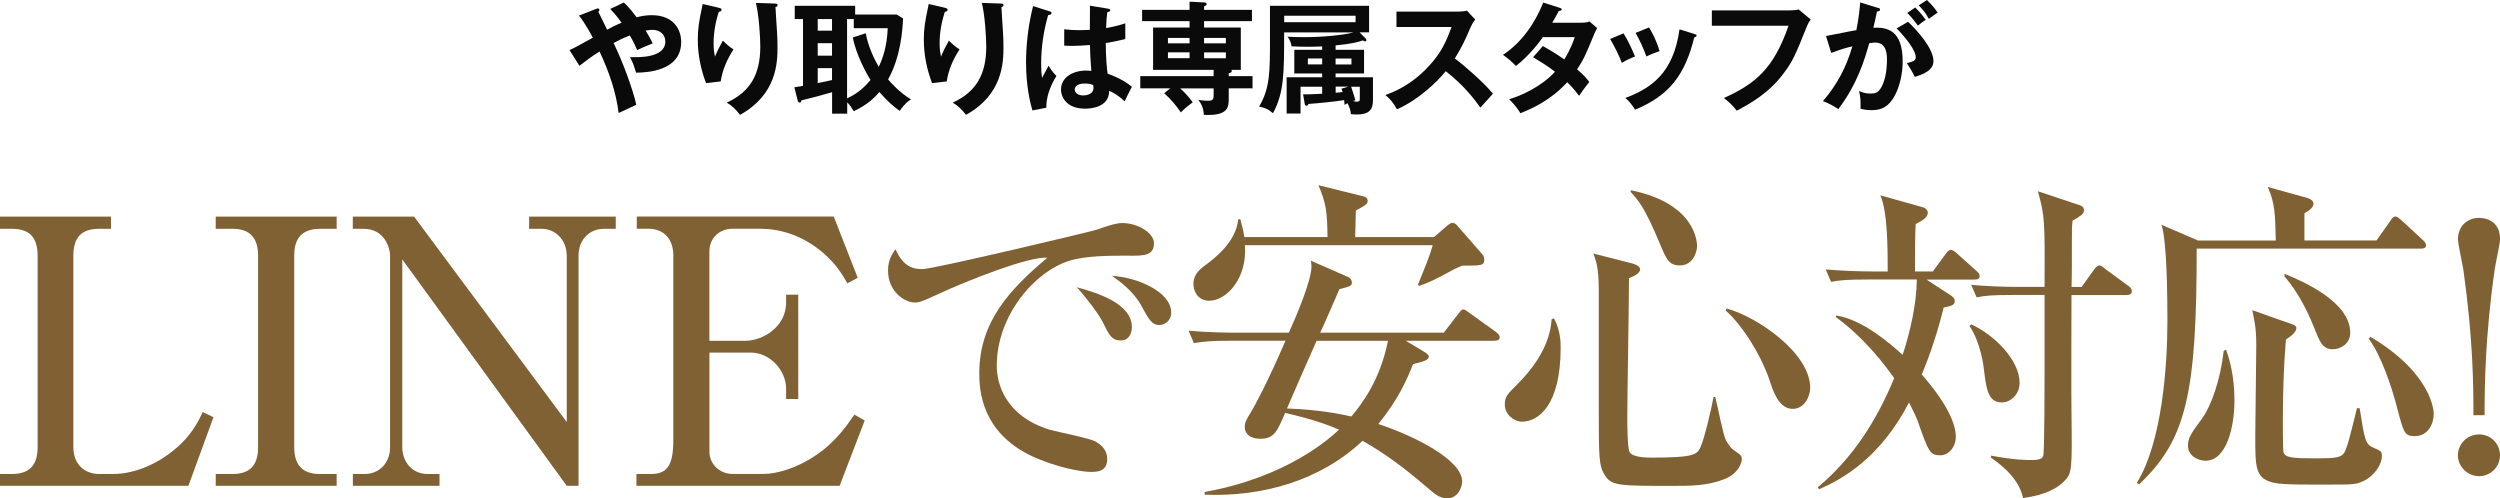
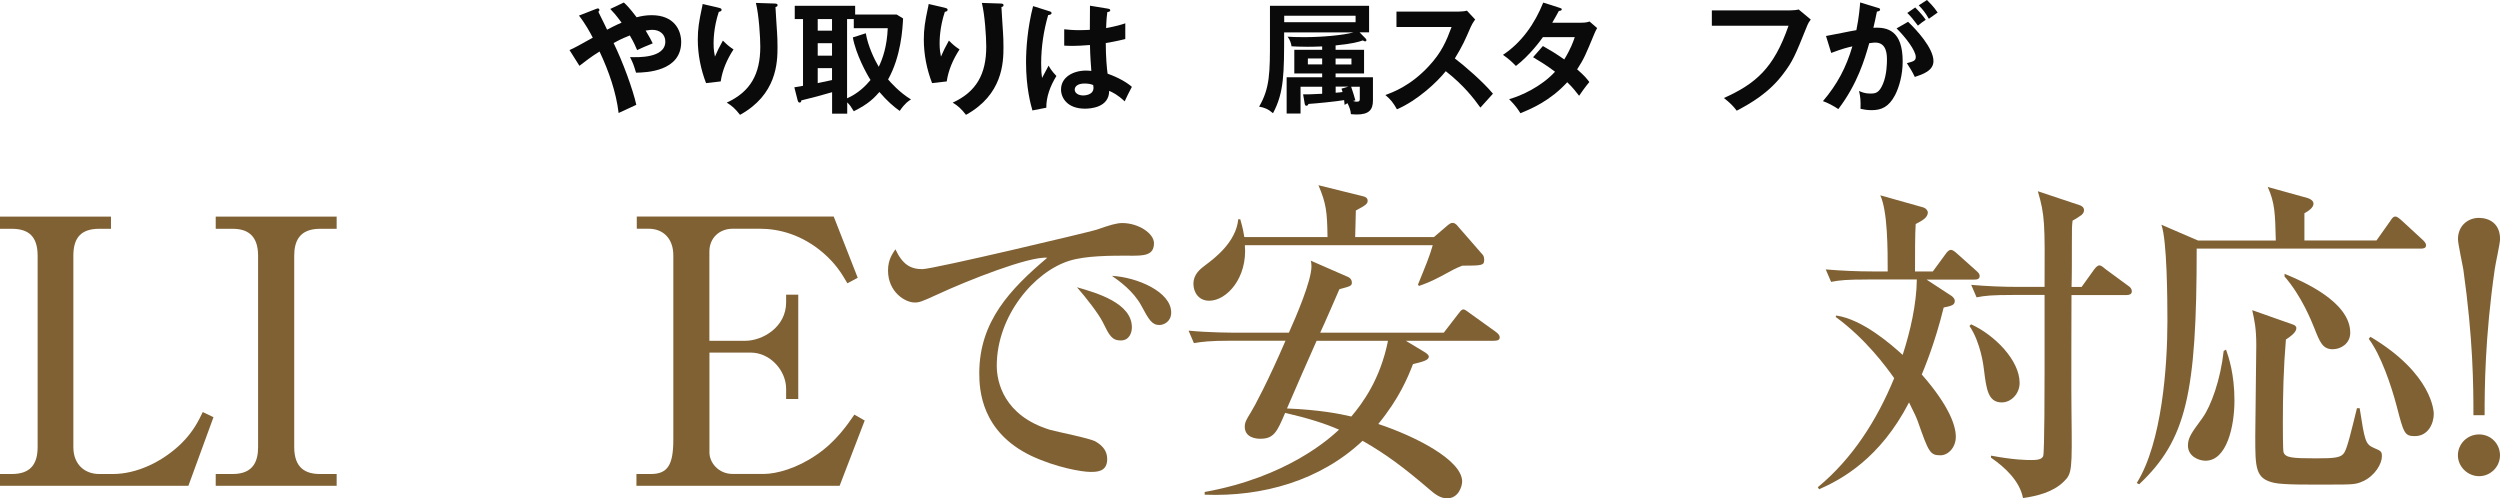
<svg xmlns="http://www.w3.org/2000/svg" viewBox="0 0 368.77 73.52">
  <g fill="#0a0a0a">
    <path d="m84.02 7.38c.65-.27 1.64-.83 3.42-1.82-.34-.67-1.13-2.12-2.04-3.26l2.54-.99c.13-.05.18-.07.23-.07.14 0 .25.09.25.23 0 .13-.09.2-.16.27.07.11.38.76.79 1.6.09.18.25.52.5 1.04.16-.09 1.28-.68 2.14-1.04-.85-1.15-1.22-1.55-1.67-2.02l2-.95c.34.31.86.81 1.89 2.18.74-.2 1.46-.31 2.21-.31 3.33 0 4.36 2.2 4.36 3.96 0 4.34-5.17 4.5-6.66 4.52-.32-1.06-.4-1.31-.88-2.3 1.06.04 5.2.2 5.2-2.29 0-1.06-.81-1.73-1.91-1.73-.16 0-.47.02-.99.11.58.95.81 1.42 1.04 1.89-1.17.47-1.42.58-2.3.99-.25-.58-.47-1.13-1.08-2.16-1.24.49-1.93.86-2.39 1.12 1.35 2.75 2.84 6.81 3.35 9.11-.11.04-1.75.81-2.61 1.21-.36-3.06-1.44-6.16-2.81-9.07-1.26.77-2.12 1.46-2.97 2.11l-1.46-2.32z" />
    <path d="m105.95 1.13c.29.07.49.11.49.31 0 .22-.23.27-.41.31-.77 2.3-.77 4.27-.77 4.66 0 .97.11 1.46.2 1.94.34-.79.67-1.48 1.17-2.36.59.58.86.83 1.57 1.3-.94 1.44-1.64 3.02-1.89 4.72l-2.16.25c-.79-2.05-1.22-4.23-1.22-6.45 0-1.49.18-2.66.58-4.52.09-.4.11-.49.13-.7l2.34.54zm8.32-.61c.27.02.43.04.43.25 0 .2-.18.23-.31.27.02.59.2 3.19.23 3.73.04.5.07 1.31.07 2.21 0 2.27-.13 6.99-5.53 9.96-.74-.95-1.24-1.37-1.96-1.8 3.49-1.6 4.95-4.2 4.95-8.25 0-1.37-.2-4.68-.65-6.46l2.75.09z" />
    <path d="m133.21 2.74c-.07 1.44-.29 5.55-2.21 8.98.36.41 1.64 1.89 3.38 2.95-.34.2-.86.52-1.67 1.69-.95-.68-1.85-1.46-2.99-2.79-.79.88-1.55 1.73-3.78 2.84-.45-.74-.56-.9-.97-1.31v1.67h-2.23v-3.17c-1.91.54-2.65.76-4.54 1.21 0 .27-.16.32-.25.32-.2 0-.25-.2-.29-.32l-.49-1.93c.49-.07.68-.11 1.28-.22v-9.85h-1.22v-1.95h8.91v1.28h6.12l.96.59zm-10.48.07h-2.11v1.71h2.11zm0 3.56h-2.11v1.84h2.11zm0 3.68h-2.11v2.21c.68-.14 1.4-.31 2.11-.45zm4.98-5.15c.32 1.91 1.31 3.96 1.91 4.95.58-1.17 1.22-3.01 1.33-5.69h-5.01v-1.35h-.99v11.69c1.62-.7 2.75-1.84 3.46-2.7-.56-.86-2.16-3.78-2.61-6.28l1.91-.61z" />
    <path d="m139.29 1.13c.29.07.49.11.49.31 0 .22-.23.27-.41.31-.77 2.3-.77 4.27-.77 4.66 0 .97.11 1.46.2 1.94.34-.79.67-1.48 1.17-2.36.59.58.86.83 1.57 1.3-.94 1.44-1.64 3.02-1.89 4.72l-2.16.25c-.79-2.05-1.22-4.23-1.22-6.45 0-1.49.18-2.66.58-4.52.09-.4.11-.49.13-.7l2.34.54zm8.31-.61c.27.02.43.04.43.25 0 .2-.18.23-.31.27.02.59.2 3.19.23 3.73.04.5.07 1.31.07 2.21 0 2.27-.13 6.99-5.53 9.96-.74-.95-1.24-1.37-1.96-1.8 3.49-1.6 4.95-4.2 4.95-8.25 0-1.37-.2-4.68-.65-6.46l2.75.09z" />
    <path d="m154.89 1.69c.14.05.22.13.22.25 0 .2-.27.25-.5.29-.67 2.32-1.03 4.74-1.03 7.15 0 1.06.05 1.58.13 2.12.16-.29.83-1.57.97-1.82.14.27.45.81 1.15 1.53-.92 1.48-1.51 3.11-1.49 4.68l-2.05.4c-.25-.88-.94-3.33-.94-7.11 0-1.89.2-5.04 1.04-8.28zm8.63-.39c.2.04.25.13.25.23 0 .18-.25.23-.43.25-.05.41-.13.9-.18 2.36 1.6-.29 2.29-.52 2.83-.7v2.32c-1.46.36-2.36.5-2.88.59 0 1.94.16 3.84.27 4.52 1.55.54 2.86 1.3 3.58 1.94-.27.47-.94 1.85-1.06 2.14-1.08-1.01-1.76-1.31-2.29-1.55 0 2.47-2.77 2.63-3.57 2.63-2.61 0-3.53-1.6-3.53-2.83 0-1.8 1.76-2.79 3.71-2.79.32 0 .54.04.76.05-.05-.7-.18-2.23-.2-3.82-1.1.09-2.02.13-2.56.13s-.86-.02-1.24-.04v-2.41c.56.05 1.19.13 2.23.13.74 0 1.22-.04 1.55-.05 0-.16.02-3.15.02-3.56l2.74.45zm-3.53 11.02c-1.12 0-1.46.5-1.46.9 0 .5.52.86 1.26.86.13 0 1.51-.02 1.51-1.13 0-.13-.02-.25-.04-.4-.25-.11-.59-.23-1.28-.23z" />
-     <path d="m175.47 3.12h-7v-1.66h7v-1.21l2.14.11c.16 0 .38.04.38.25 0 .13-.07.18-.38.36v.49h7.06v1.66h-7.06v.94h5.42v6.25h-1.4s.07.07.07.16c0 .18-.14.25-.45.36v.4h3.51v1.8h-3.51v1.44c0 1.3 0 2.65-3.67 2.47-.02-.47-.13-1.4-.83-2.21.34.05.88.13 1.42.13.68 0 .85-.16.85-.76v-1.06h-4.93c.7.63 1.19 1.17 1.85 2.05-.22.16-1.12.81-1.76 1.49-.63-.95-1.49-1.98-2.45-2.83l.88-.72h-4.41v-1.8h10.82v-.92h-8.93v-6.25h5.38v-.94zm0 2.48h-3.19v.79h3.19zm0 2.12h-3.19v.86h3.19zm2.14-1.33h3.22v-.79h-3.22zm0 2.2h3.22v-.86h-3.22z" />
    <path d="m192.22 13.92c.63 0 1.37 0 2.81-.09v-1.04h-3.19v3.96h-2.05v-5.35h5.24v-.56h-4.11v-3.49h4.11v-.5c-1.03.04-1.67.05-2.16.05-1.04 0-1.78-.04-2.36-.07-.05-.47-.27-1.01-.58-1.42.56.04 1.24.07 2.45.07 2.59 0 5.67-.27 7.27-.7h-10.23c0 6.05 0 8.84-1.64 11.92-.74-.63-1.26-.83-2.05-.97 1.6-2.74 1.6-5.04 1.6-9.92v-4.95h14.62v3.91h-1.4l.9.92c.05.05.11.14.11.23 0 .05-.02.18-.18.18-.14 0-.25-.07-.34-.14-.65.22-1.5.49-4.03.74v.65h4.2v3.49h-4.2v.56h5.51v3.42c0 1.35-.56 2.07-2.4 2.07-.36 0-.59-.04-.85-.05-.05-.58-.18-.94-.5-1.62-.14.07-.22.13-.43.25-.05-.47-.05-.52-.07-.7-1.44.23-4.12.49-5.24.56-.14.22-.18.27-.31.27-.2 0-.23-.14-.27-.32l-.23-1.35zm-2.79-11.6v.95h10.53v-.95zm5.6 6.3h-2.11v.88h2.11zm1.98.89h2.34v-.88h-2.34zm0 4.17c.56-.04.81-.07 1.03-.11-.09-.27-.11-.36-.16-.49l1.03-.31h-1.89v.9zm2.29-.9c.23.7.52 1.55.63 2.02-.13.04-.18.04-.36.09.11.04.32.11.58.11.41 0 .43-.18.43-.41v-1.8h-1.28z" />
    <path d="m205.99 4v-2.29h9.15c.29 0 .95-.04 1.24-.14l1.22 1.31c-.36.47-.56.88-.68 1.15-.76 1.76-1.17 2.72-2.32 4.59 1.37 1.03 4.2 3.47 5.62 5.2-.63.68-1.64 1.8-1.85 2.05-.97-1.35-2.47-3.31-5.11-5.37-1.24 1.57-4.16 4.32-7.2 5.62-.56-.97-.86-1.39-1.71-2.11 1.08-.38 3.71-1.35 6.37-4.21 1.94-2.07 2.63-3.76 3.4-5.82h-8.12z" />
    <path d="m227.59 6.79c.92.52 1.91 1.1 3.15 1.98.95-1.55 1.35-2.68 1.55-3.29h-4.7c-.31.45-1.93 2.68-3.98 4.25-.7-.72-1.06-1.03-1.91-1.64 2.74-1.8 4.7-4.61 5.94-7.71l2.41.77c.22.07.32.11.32.22 0 .23-.32.23-.43.25-.29.54-.56 1.03-.97 1.73h4.29c.65 0 .95-.09 1.21-.18l1.12.97c-.13.22-.25.47-.38.76-1.31 3.17-1.57 3.8-2.57 5.33 1.13.97 1.51 1.49 1.8 1.87-.52.61-1.28 1.67-1.51 2.03-.45-.59-.94-1.22-1.75-2-2.54 2.77-5.35 3.94-6.91 4.57-.32-.52-.68-1.08-1.66-2.07 1.76-.49 4.75-1.85 6.77-4.05-1.28-.97-2.43-1.66-3.24-2.14l1.46-1.66z" />
-     <path d="m239.49 4.92c.65 1.06 1.28 2.4 1.69 3.42-.47.16-1.26.49-1.94.94-.54-1.39-1.03-2.29-1.73-3.53zm10.45.1c.18.05.32.09.32.23 0 .18-.23.23-.34.25-1.39 5.64-3.75 8.61-8.73 10.68-.63-1.01-1.06-1.4-1.44-1.73 3.75-1.42 7.08-3.58 7.99-10.12l2.2.68zm-6.69-.97c.52.86 1.08 1.91 1.55 3.49-.38.14-1.3.45-1.94.79-.4-1.1-.99-2.43-1.6-3.48l2-.81z" />
    <path d="m264.08 1.53c.36 0 .9-.04 1.24-.13l1.78 1.48c-.23.31-.36.5-.56.99-1.75 4.36-2.11 5.19-3.48 7-2.11 2.83-4.83 4.38-6.88 5.46-.47-.65-1.04-1.21-1.89-1.87 4.68-2.12 7.35-4.36 9.53-10.66h-11.31v-2.27h11.56z" />
    <path d="m276.99 1.15c.2.05.34.11.34.25 0 .13-.09.27-.47.31-.16.77-.34 1.67-.52 2.39 2.07-.13 4.32.4 4.32 4.95 0 1.96-.5 3.76-1.12 4.97-.92 1.76-2.02 2.23-3.46 2.23-.77 0-1.28-.13-1.64-.2.04-1.22-.02-1.84-.22-2.63.47.2.92.38 1.64.38.77 0 1.31-.05 1.89-1.42s.59-3.13.59-3.51c0-.76 0-2.59-1.73-2.59-.22 0-.27.02-.88.09-.7 2.45-1.73 5.98-4.56 9.72-.67-.45-1.58-.94-2.27-1.17 2.11-2.48 3.42-4.95 4.34-8.08-.86.2-1.39.32-3.12.97l-.77-2.5c.72-.11 3.83-.77 4.48-.86.4-1.96.5-3.38.56-4.09l2.58.79zm4.46 2.06c1.26 1.19 3.75 3.89 3.75 5.8 0 1.42-1.55 1.94-2.75 2.34-.31-.68-.86-1.58-1.17-2.03.99-.27 1.31-.36 1.31-.92 0-.94-1.5-2.9-2.83-4.21l1.69-.97zm1.06-2.11c.94.95 1.35 1.53 1.55 1.82-.52.34-.79.56-1.15.86-.65-.88-1.08-1.39-1.57-1.87zm1.73-1.1c.23.23.99.95 1.58 1.85-.5.34-.59.41-1.3.92-.52-.92-.94-1.42-1.49-1.98z" />
  </g>
  <g fill="#806134">
    <path d="m0 69.92h1.74c2.77 0 3.81-1.47 3.81-3.97v-28.23c0-2.83-1.31-3.97-3.81-3.97h-1.74v-1.8h16.37v1.8h-1.74c-2.61 0-3.81 1.25-3.81 3.97v28.23c0 2.67 1.79 3.97 3.81 3.97h2.01c3.54 0 7.29-1.79 10.06-4.46 1.79-1.74 2.61-3.43 3.21-4.68l1.58.76-3.7 10.12h-27.79z" />
    <path d="m31.82 69.92h2.5c3.1 0 3.75-1.96 3.75-3.97v-28.23c0-3.15-1.74-3.97-3.75-3.97h-2.5v-1.8h17.84v1.8h-2.45c-3.1 0-3.81 1.9-3.81 3.97v28.23c0 3.16 1.74 3.97 3.81 3.97h2.45v1.74h-17.84z" />
-     <path d="m61.08 31.95 22.52 30.3v-24.53c0-2.28-1.63-3.97-3.7-3.97h-1.85v-1.8h12.78v1.8h-1.74c-2.07 0-3.75 1.52-3.75 3.97v33.94h-1.74l-24.26-33.4v27.69c0 2.07 1.36 3.97 3.75 3.97h1.74v1.74h-12.78v-1.74h1.74c2.12 0 3.75-1.58 3.75-3.97v-28.23c0-1.09-.76-3.97-3.92-3.97h-1.58v-1.8h9.03z" />
    <path d="m123.85 71.66h-29.97v-1.74h2.12c2.5 0 3.32-1.36 3.32-5.06v-27.2c0-2.39-1.42-3.92-3.65-3.92h-1.74v-1.8h29.05l3.54 9.03-1.52.82c-.92-1.58-1.74-2.88-3.54-4.46-3.16-2.72-6.53-3.59-9.36-3.59h-4.03c-1.9 0-3.43 1.31-3.43 3.37v13.16h5.28c2.56 0 6.04-2.01 6.04-5.66v-1.14h1.79v15.39h-1.79v-1.52c0-2.67-2.34-5.33-5.22-5.33h-6.09v14.74c0 1.47 1.31 3.16 3.43 3.16h4.57c1.96 0 4.95-.87 7.72-2.77 2.94-1.96 4.68-4.57 5.66-5.98l1.52.87z" />
    <path d="m166.7 37.71c-2.93 0-6.51 0-8.94.75-5.17 1.59-10.73 8.1-10.73 15.5 0 2.38 1.04 7.35 7.85 9.44 1.04.3 5.91 1.24 6.75 1.74 1.19.7 1.69 1.54 1.69 2.58 0 1.89-1.54 1.89-2.48 1.89-1.24 0-5.07-.65-8.74-2.38-7.35-3.53-7.65-9.73-7.65-12.17 0-7.65 4.57-12.42 10.03-17.04-2.68-.25-11.82 3.38-16.09 5.36-2.48 1.14-2.78 1.24-3.48 1.24-1.39 0-3.92-1.54-3.92-4.72 0-1.64.7-2.53 1.09-3.13 1.04 2.24 2.23 2.93 3.97 2.93 1.59 0 24.59-5.46 25.68-5.81 1.99-.7 2.98-.99 3.82-.99 2.33 0 4.67 1.49 4.67 2.98 0 1.84-1.54 1.84-3.53 1.84zm-1.39 12.51c-1.29 0-1.69-.75-2.63-2.68-.65-1.29-2.43-3.58-3.82-5.17 2.93.84 8.1 2.33 8.1 5.91 0 .84-.4 1.94-1.64 1.94zm5.71-2.28c-1.09 0-1.54-.75-2.68-2.88-1.14-2.09-3.18-3.58-4.32-4.37 3.68.2 8.74 2.33 8.74 5.41 0 1.34-1.09 1.84-1.74 1.84z" />
    <path d="m220.39 50.27h-13.01l2.88 1.74c.2.15.5.35.5.6 0 .55-1.04.79-2.33 1.09-.79 2.04-2.04 5.07-5.12 8.84 5.41 1.79 12.37 5.31 12.37 8.49 0 .65-.5 2.48-2.23 2.48-1.04 0-1.89-.7-2.68-1.39-3.72-3.18-6.31-5.12-9.78-7.1-6.21 5.86-14.75 8.29-23.29 7.95v-.4c12.17-2.19 18.43-7.9 19.82-9.19-2.14-.94-4.57-1.69-7.95-2.48-1.19 2.78-1.64 3.82-3.67 3.82-.5 0-2.29-.1-2.29-1.79 0-.65.3-1.14.89-2.09.5-.79 2.58-4.67 5.12-10.58h-8.15c-3.03 0-4.12.15-5.36.35l-.79-1.84c3.03.3 6.51.3 7.05.3h7.75c1.09-2.43 3.33-7.65 3.33-9.78 0-.4-.05-.65-.1-.84l5.56 2.43c.3.15.5.45.5.79 0 .5-.2.55-1.84.99-.1.25-2.48 5.71-2.83 6.41h18.23l2.14-2.78c.25-.3.45-.65.75-.65.25 0 .5.25.94.55l3.87 2.78c.25.2.55.45.55.79 0 .45-.45.5-.79.5zm-4.72-11.07c-.99.4-1.19.5-3.18 1.59-1.49.79-2.33 1.09-3.18 1.39l-.15-.2c1.09-2.68 1.74-4.22 2.18-5.81h-27.71c.4 4.82-2.68 8.19-5.26 8.19-1.59 0-2.33-1.29-2.33-2.48 0-1.44.99-2.19 1.84-2.83 1.19-.89 4.47-3.33 4.77-6.71h.3c.45 1.59.45 1.79.6 2.63h12.27c-.05-3.77-.2-4.97-1.34-7.65l6.61 1.64c.25.05.65.2.65.65s-.25.65-1.74 1.44c-.05 1.79-.05 1.99-.1 3.92h11.62l2.09-1.79c.2-.15.4-.3.65-.3.35 0 .6.25.79.5l3.68 4.22c.15.15.2.5.2.75 0 .79-.3.84-3.23.84zm-21.46 11.07c-1.24 2.78-3.18 7.2-4.37 9.98 4.82.2 7.8.79 9.49 1.19 1.64-1.94 4.27-5.46 5.41-11.17z" />
-     <path d="m229.22 46.95c.99 1.84.99 3.63.99 4.32 0 8.59-3.33 10.93-5.71 10.93-1.19 0-2.53-1.09-2.53-2.53 0-1.14.4-1.54 1.84-2.98 2.63-2.63 4.82-5.86 5.07-9.59l.35-.15zm11.67-8.05c.15.05 1.04.3 1.04.84 0 .6-1.09 1.09-1.64 1.29 0 3.23-.25 17.53-.25 20.41 0 .89 0 4.77.35 5.27.5.79 2.58.79 3.33.79 5.91 0 6.61-.4 7.1-1.49.6-1.29 1.69-5.96 1.94-7.45h.25c.3 1.04 1.14 5.56 1.59 6.41.1.15.6 1.04 1.09 1.39 1.14.79 1.24.84 1.24 1.39 0 .4-.4 2.09-2.58 2.93-2.53.99-4.92.99-7.65.99-7.9 0-8.99 0-9.98-1.59-.84-1.34-.89-2.43-.89-9.39v-17.98c0-3.33-.45-4.37-.79-5.31l5.86 1.49zm-.29-10.83c9.73 1.99 9.73 7.9 9.73 8.25 0 .84-.6 2.83-2.53 2.83-1.64 0-1.99-.89-3.03-3.38-2.14-5.12-3.08-6.21-4.27-7.5zm14.1 17.44c4.42 1.19 12.32 6.51 12.32 11.72 0 1.14-.79 3.08-2.58 3.08-1.54 0-2.53-1.44-3.28-3.82-1.54-4.77-4.77-9.14-6.61-10.68z" />
    <path d="m275.46 41.23c-3.03 0-4.12.1-5.36.35l-.79-1.84c2.33.2 4.72.3 7.05.3h2.09c0-3.28 0-8.84-1.09-11.23l6.36 1.79c.35.1.65.45.65.75 0 .75-.89 1.24-1.79 1.69-.1 1.34-.1 4.67-.1 7h2.63l1.89-2.58c.2-.3.5-.6.75-.6.35 0 .65.3.94.55l2.83 2.53c.3.25.5.5.5.75 0 .55-.5.55-.89.55h-6.95l3.72 2.43c.25.2.45.45.45.7 0 .65-.5.75-1.64.99-1.29 5.26-2.83 8.89-3.23 9.88 4.17 4.77 5.02 7.65 5.02 9.19s-1.09 2.73-2.28 2.73c-1.54 0-1.74-.5-3.33-5.02-.25-.65-.35-.89-1.29-2.78-4.27 8.29-9.98 11.37-13.26 12.81l-.2-.3c5.12-4.22 8.74-9.93 11.27-16.09-1.24-1.74-4.17-5.76-8.64-9.04l.1-.2c3.97.6 8.2 4.37 9.79 5.81 1.14-3.53 2.04-7.45 2.09-11.13h-7.25zm15.3 6.61c3.48 1.59 7.15 5.31 7.15 8.64 0 1.64-1.29 2.88-2.63 2.88-2.04 0-2.28-1.99-2.63-4.82-.05-.45-.45-3.97-2.14-6.46l.25-.25zm16.29-5.51 1.89-2.63c.2-.25.45-.55.75-.55s.7.4.89.55l3.38 2.48c.3.2.5.45.5.79 0 .45-.4.55-.75.55h-8.15c0 2.73-.05 14.7 0 17.19.1 8.79.1 9.14-1.19 10.38-1.59 1.54-3.97 2.09-5.96 2.38-.5-2.53-2.63-4.52-4.72-5.96v-.3c3.43.65 5.31.65 6.01.65 1.24 0 1.54-.25 1.69-.6.2-.55.2-11.23.2-12.57v-11.18h-4.67c-3.03 0-4.12.1-5.36.35l-.79-1.84c2.33.2 4.72.3 7.05.3h3.77c.05-9.44.05-10.53-.99-14.11l6.11 2.04c.2.05.7.25.7.75 0 .3-.15.5-.35.7-.2.15-.94.65-1.34.84-.1.89-.1 1.19-.1 3.13 0 2.43 0 5.36-.05 6.66h1.49z" />
    <path d="m357.11 36.67h-33.08c0 21.46-1.54 28.21-8.49 34.77l-.35-.2c3.72-5.96 4.52-17.23 4.52-23.84 0-3.28-.05-11.97-.89-14.25l5.41 2.33h11.47c-.1-4.12-.15-5.56-1.19-7.9l5.91 1.64c.3.1.84.35.84.84 0 .55-.75 1.09-1.34 1.39v4.02h10.63l2.04-2.88c.2-.3.4-.65.75-.65.3 0 .7.4.89.55l3.18 2.93c.2.2.45.45.45.75 0 .45-.4.5-.75.5zm-31.79 31.29c-.99 0-2.58-.65-2.58-2.24 0-1.14.5-1.84 2.14-4.07 1.29-1.79 2.68-5.71 3.13-9.88l.35-.2c.4 1.14 1.24 3.63 1.24 7.5s-1.14 8.89-4.27 8.89zm23.24 3.02c-1.04.5-1.54.5-5.21.5-2.63 0-6.46.05-7.85-.25-2.83-.6-2.83-2.19-2.83-6.9 0-2.09.15-11.47.15-13.36 0-2.53-.25-3.63-.6-5.22l6.06 2.14c.15.05.45.2.45.5 0 .4-.3.89-1.54 1.69-.35 4.12-.45 8.19-.45 12.32 0 .65 0 3.97.1 4.32.3.79 1.19.89 4.82.89 2.83 0 3.72-.1 4.17-.89.45-.75 1.04-3.28 1.84-6.51h.4c.75 4.82.84 5.31 2.09 5.86 1.09.45 1.19.55 1.19 1.24 0 1.09-.99 2.83-2.78 3.68zm-4.42-19.46c-1.54 0-1.94-1.04-2.78-3.18-.4-.99-1.89-4.72-4.37-7.55v-.4c2.53 1.04 9.69 4.07 9.69 8.69 0 1.64-1.44 2.43-2.53 2.43zm12.07 12.81c-1.54 0-1.64-.45-2.68-4.42-.79-3.03-2.33-7.55-4.12-9.93l.25-.3c9.24 5.51 9.34 11.13 9.34 11.37 0 1.44-.84 3.28-2.78 3.28z" />
    <path d="m364.85 61.25c0-4.52-.05-11.27-1.49-21.51-.1-.65-.79-3.77-.79-4.47 0-1.99 1.49-3.13 3.08-3.13 1.49 0 3.13.79 3.13 3.13 0 .65-.7 3.73-.79 4.47-1.44 10.03-1.49 17.48-1.49 21.51h-1.64zm3.92 5.91c0 1.69-1.39 3.08-3.08 3.08s-3.13-1.39-3.13-3.08 1.39-3.08 3.13-3.08 3.08 1.39 3.08 3.08z" />
  </g>
</svg>